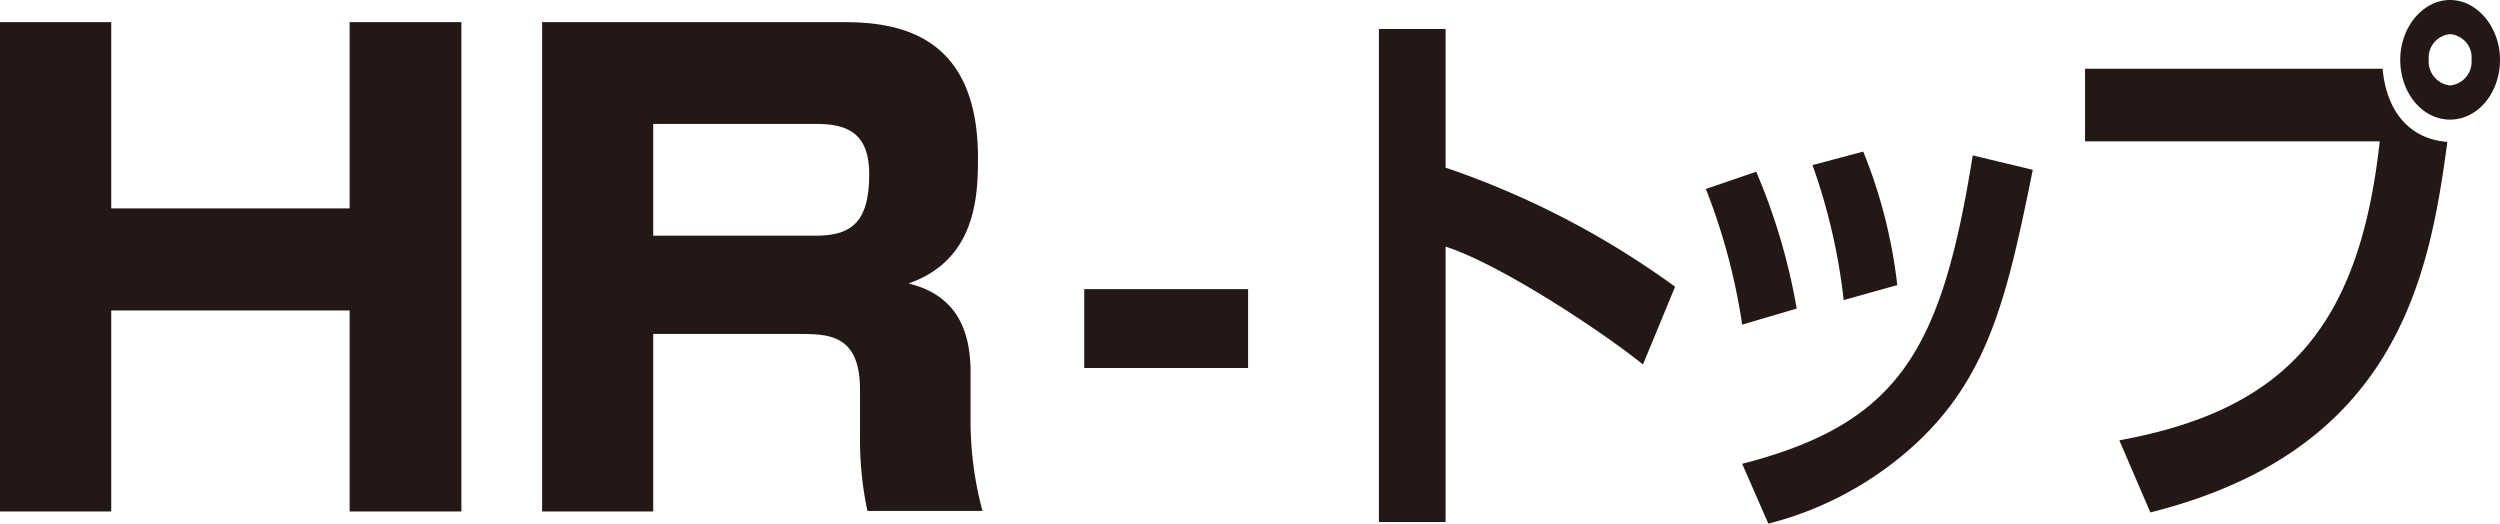
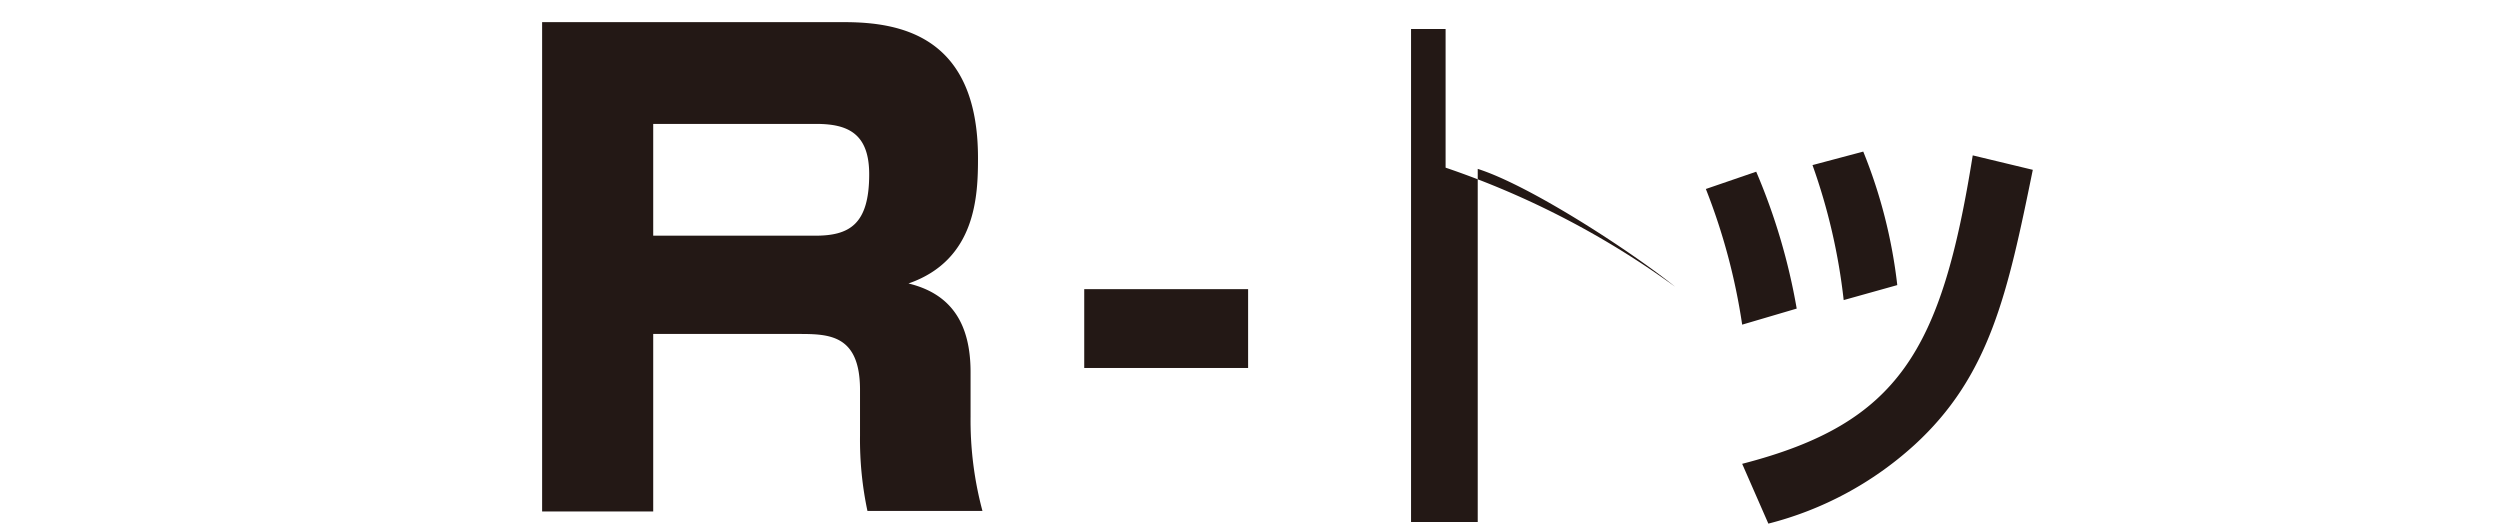
<svg xmlns="http://www.w3.org/2000/svg" viewBox="0 0 185.2 38.79">
  <defs>
    <style>.cls-1{fill:#231815;}</style>
  </defs>
  <g id="レイヤー_2" data-name="レイヤー 2">
    <g id="アウトラインtext">
-       <path class="cls-1" d="M8.24,1.64v13.8H25.9V1.64h8.28V37.89H25.9V23H8.24V37.89H0V1.64Z" />
      <path class="cls-1" d="M62.52,1.64c4.23,0,9.93,1.05,9.93,10.07,0,2.76-.13,7.55-5.15,9.29,3.27.79,4.6,3.09,4.6,6.58v3.27a25.92,25.92,0,0,0,.88,7H64.26a25.43,25.43,0,0,1-.55-5.57v-3.4c0-4.1-2.3-4.14-4.55-4.14H48.39V37.89H40.16V1.64ZM48.39,9.18v8.28h12c2.53,0,4-.83,4-4.55,0-3-1.56-3.73-3.91-3.73Z" />
      <path class="cls-1" d="M92.46,21.42v5.84H80.32V21.42Z" />
-       <path class="cls-1" d="M107.09,2.15V12.42a63.74,63.74,0,0,1,17,8.82L121.71,27c-3.07-2.48-10.62-7.45-14.62-8.73V38.67h-4.94V2.15Z" />
+       <path class="cls-1" d="M107.09,2.15V12.42a63.74,63.74,0,0,1,17,8.82c-3.07-2.48-10.62-7.45-14.62-8.73V38.67h-4.94V2.15Z" />
      <path class="cls-1" d="M129.06,24.05A45.56,45.56,0,0,0,126.37,14l3.73-1.28a45.56,45.56,0,0,1,3,10.14Zm0,10.31c11.63-3,14.77-8.4,17.08-22.85l4.45,1.07c-1.86,9.11-3.17,15.28-8.8,20.41A25.33,25.33,0,0,1,131,38.79Zm7.52-12.13a44.27,44.27,0,0,0-2.31-10l3.76-1a37.6,37.6,0,0,1,2.52,9.89Z" />
-       <path class="cls-1" d="M176.5,5.09c.31,3.31,2.11,5.22,4.8,5.42-1.35,10.19-3.83,22.9-22,27.45L157,32.62c12.18-2.23,17.77-8.24,19.29-22.15H154.46V5.09Zm8.7-.66c0,2.44-1.63,4.43-3.7,4.43s-3.69-2-3.69-4.43S179.5,0,181.5,0,185.2,2,185.2,4.43Zm-5.28,0a1.78,1.78,0,0,0,1.58,1.9,1.76,1.76,0,0,0,1.59-1.9,1.73,1.73,0,0,0-1.59-1.9A1.75,1.75,0,0,0,179.92,4.43Z" />
    </g>
  </g>
</svg>